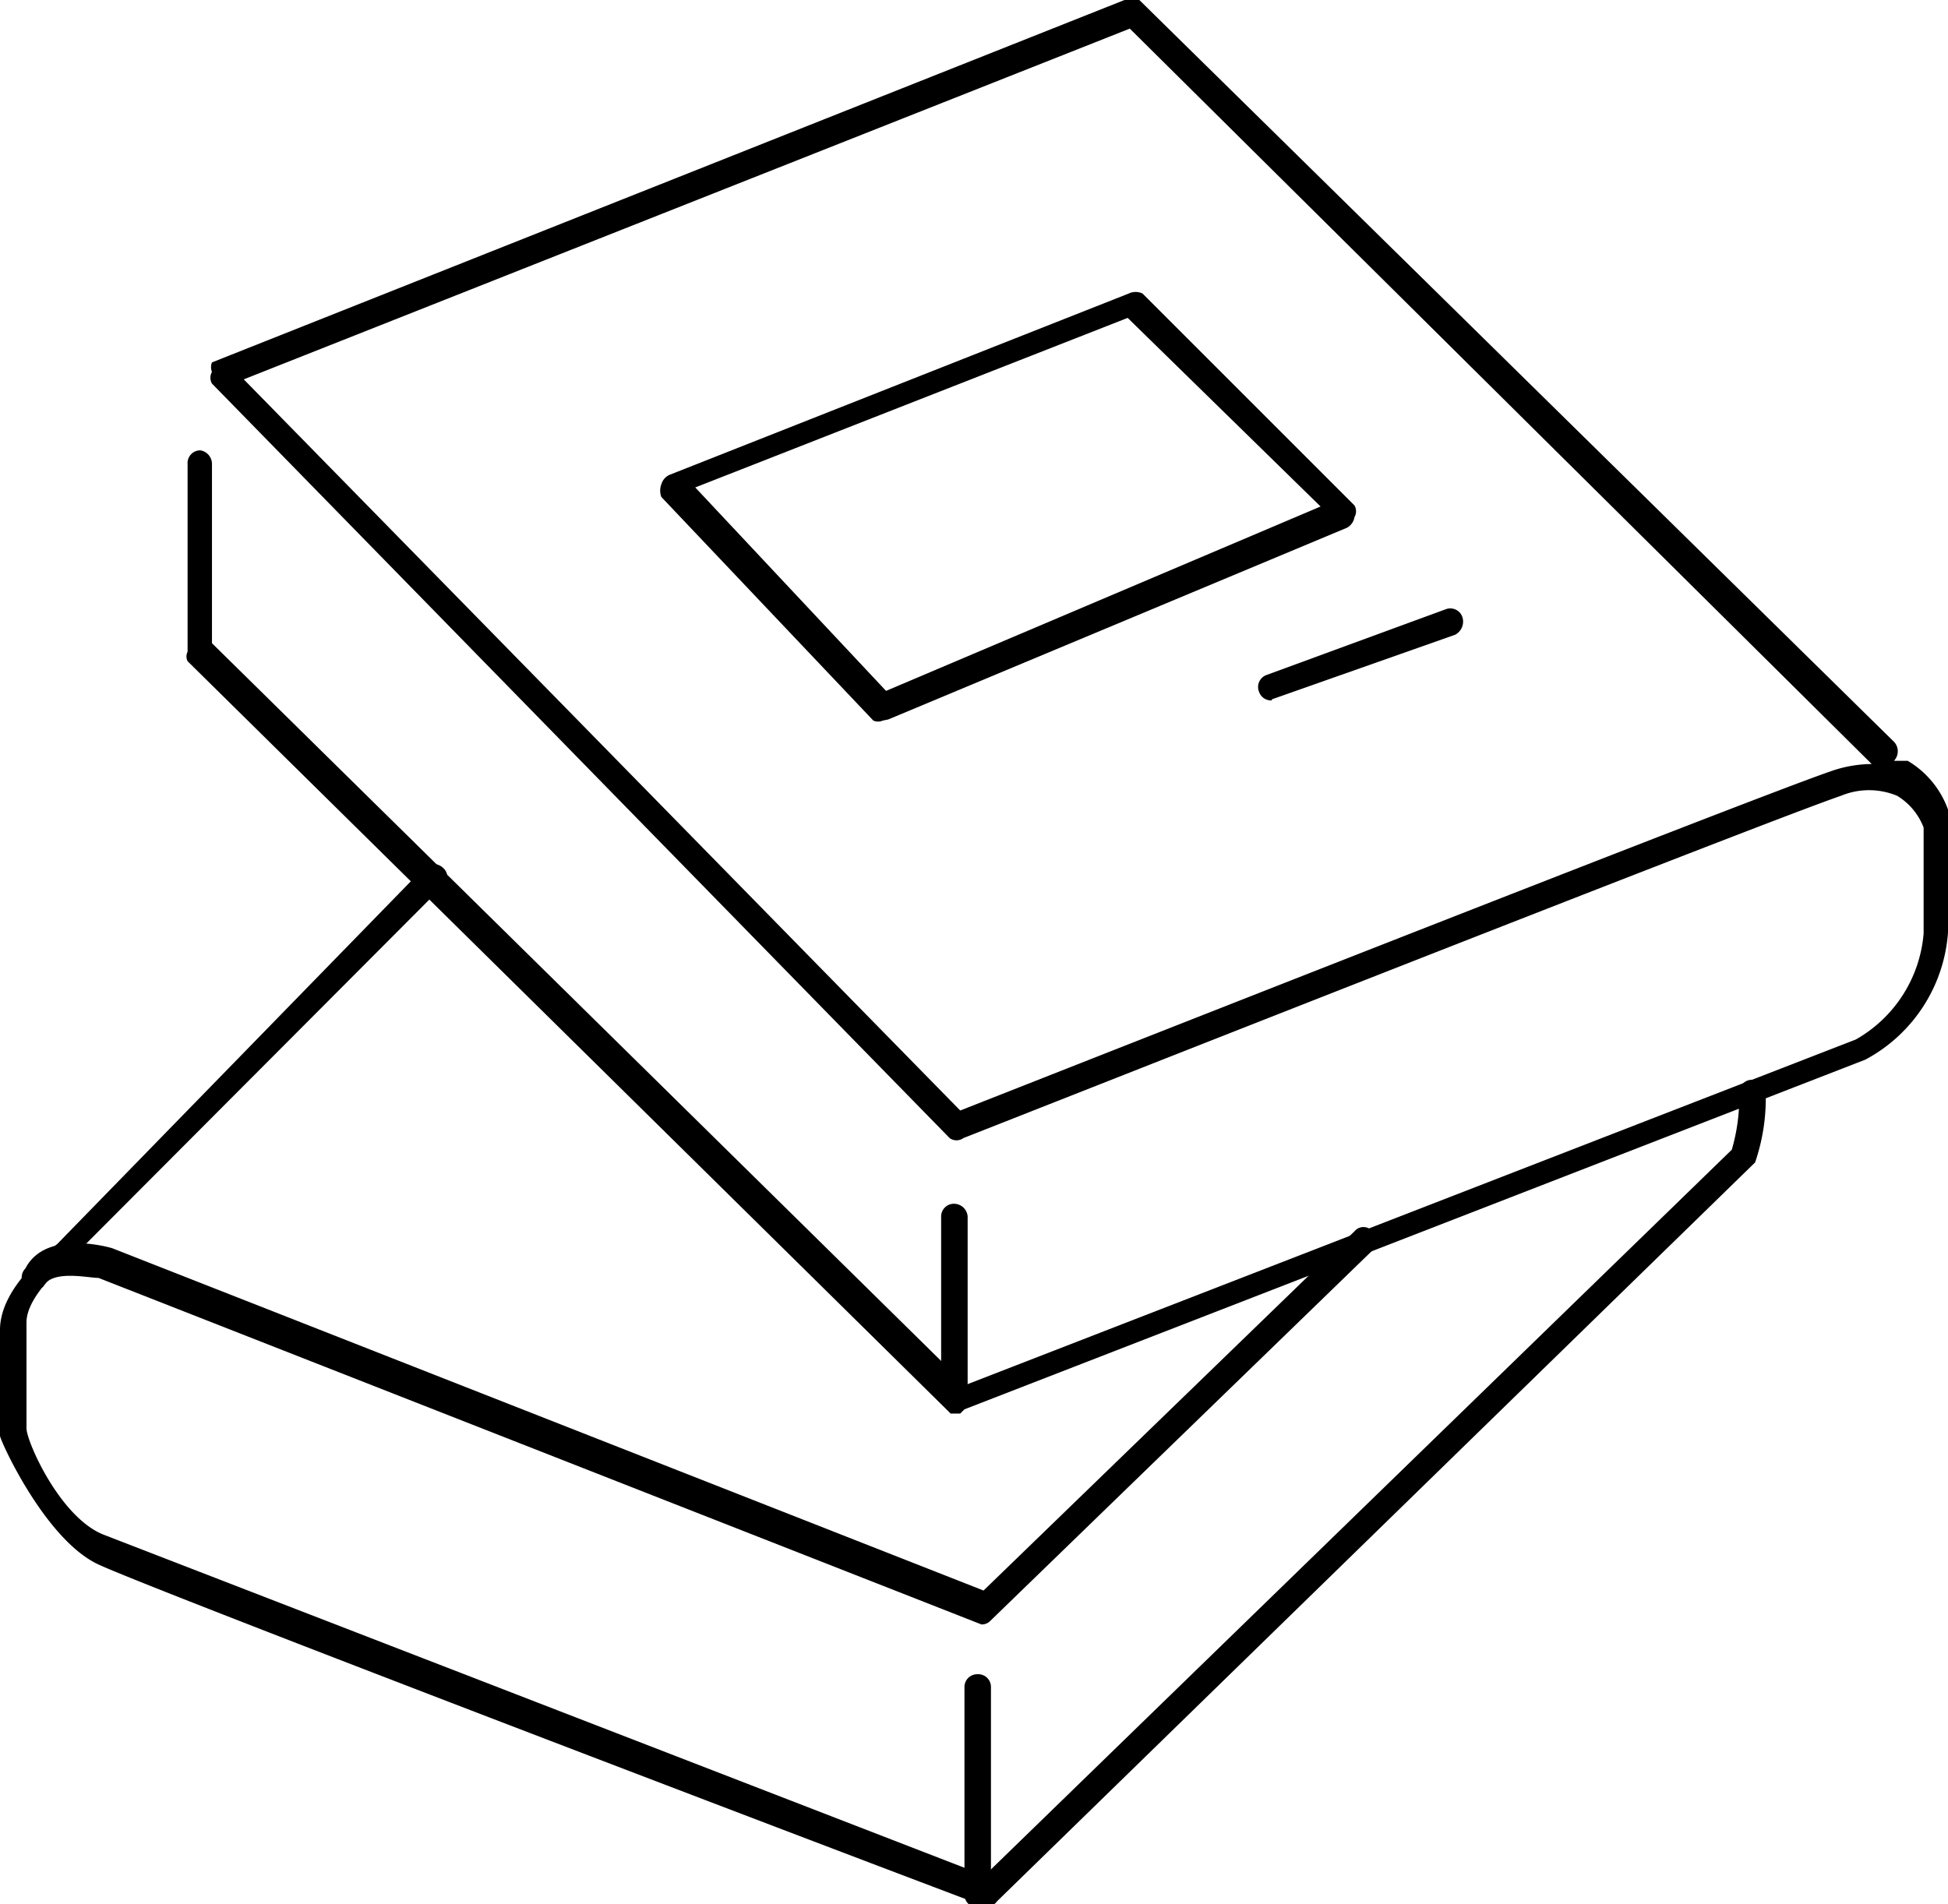
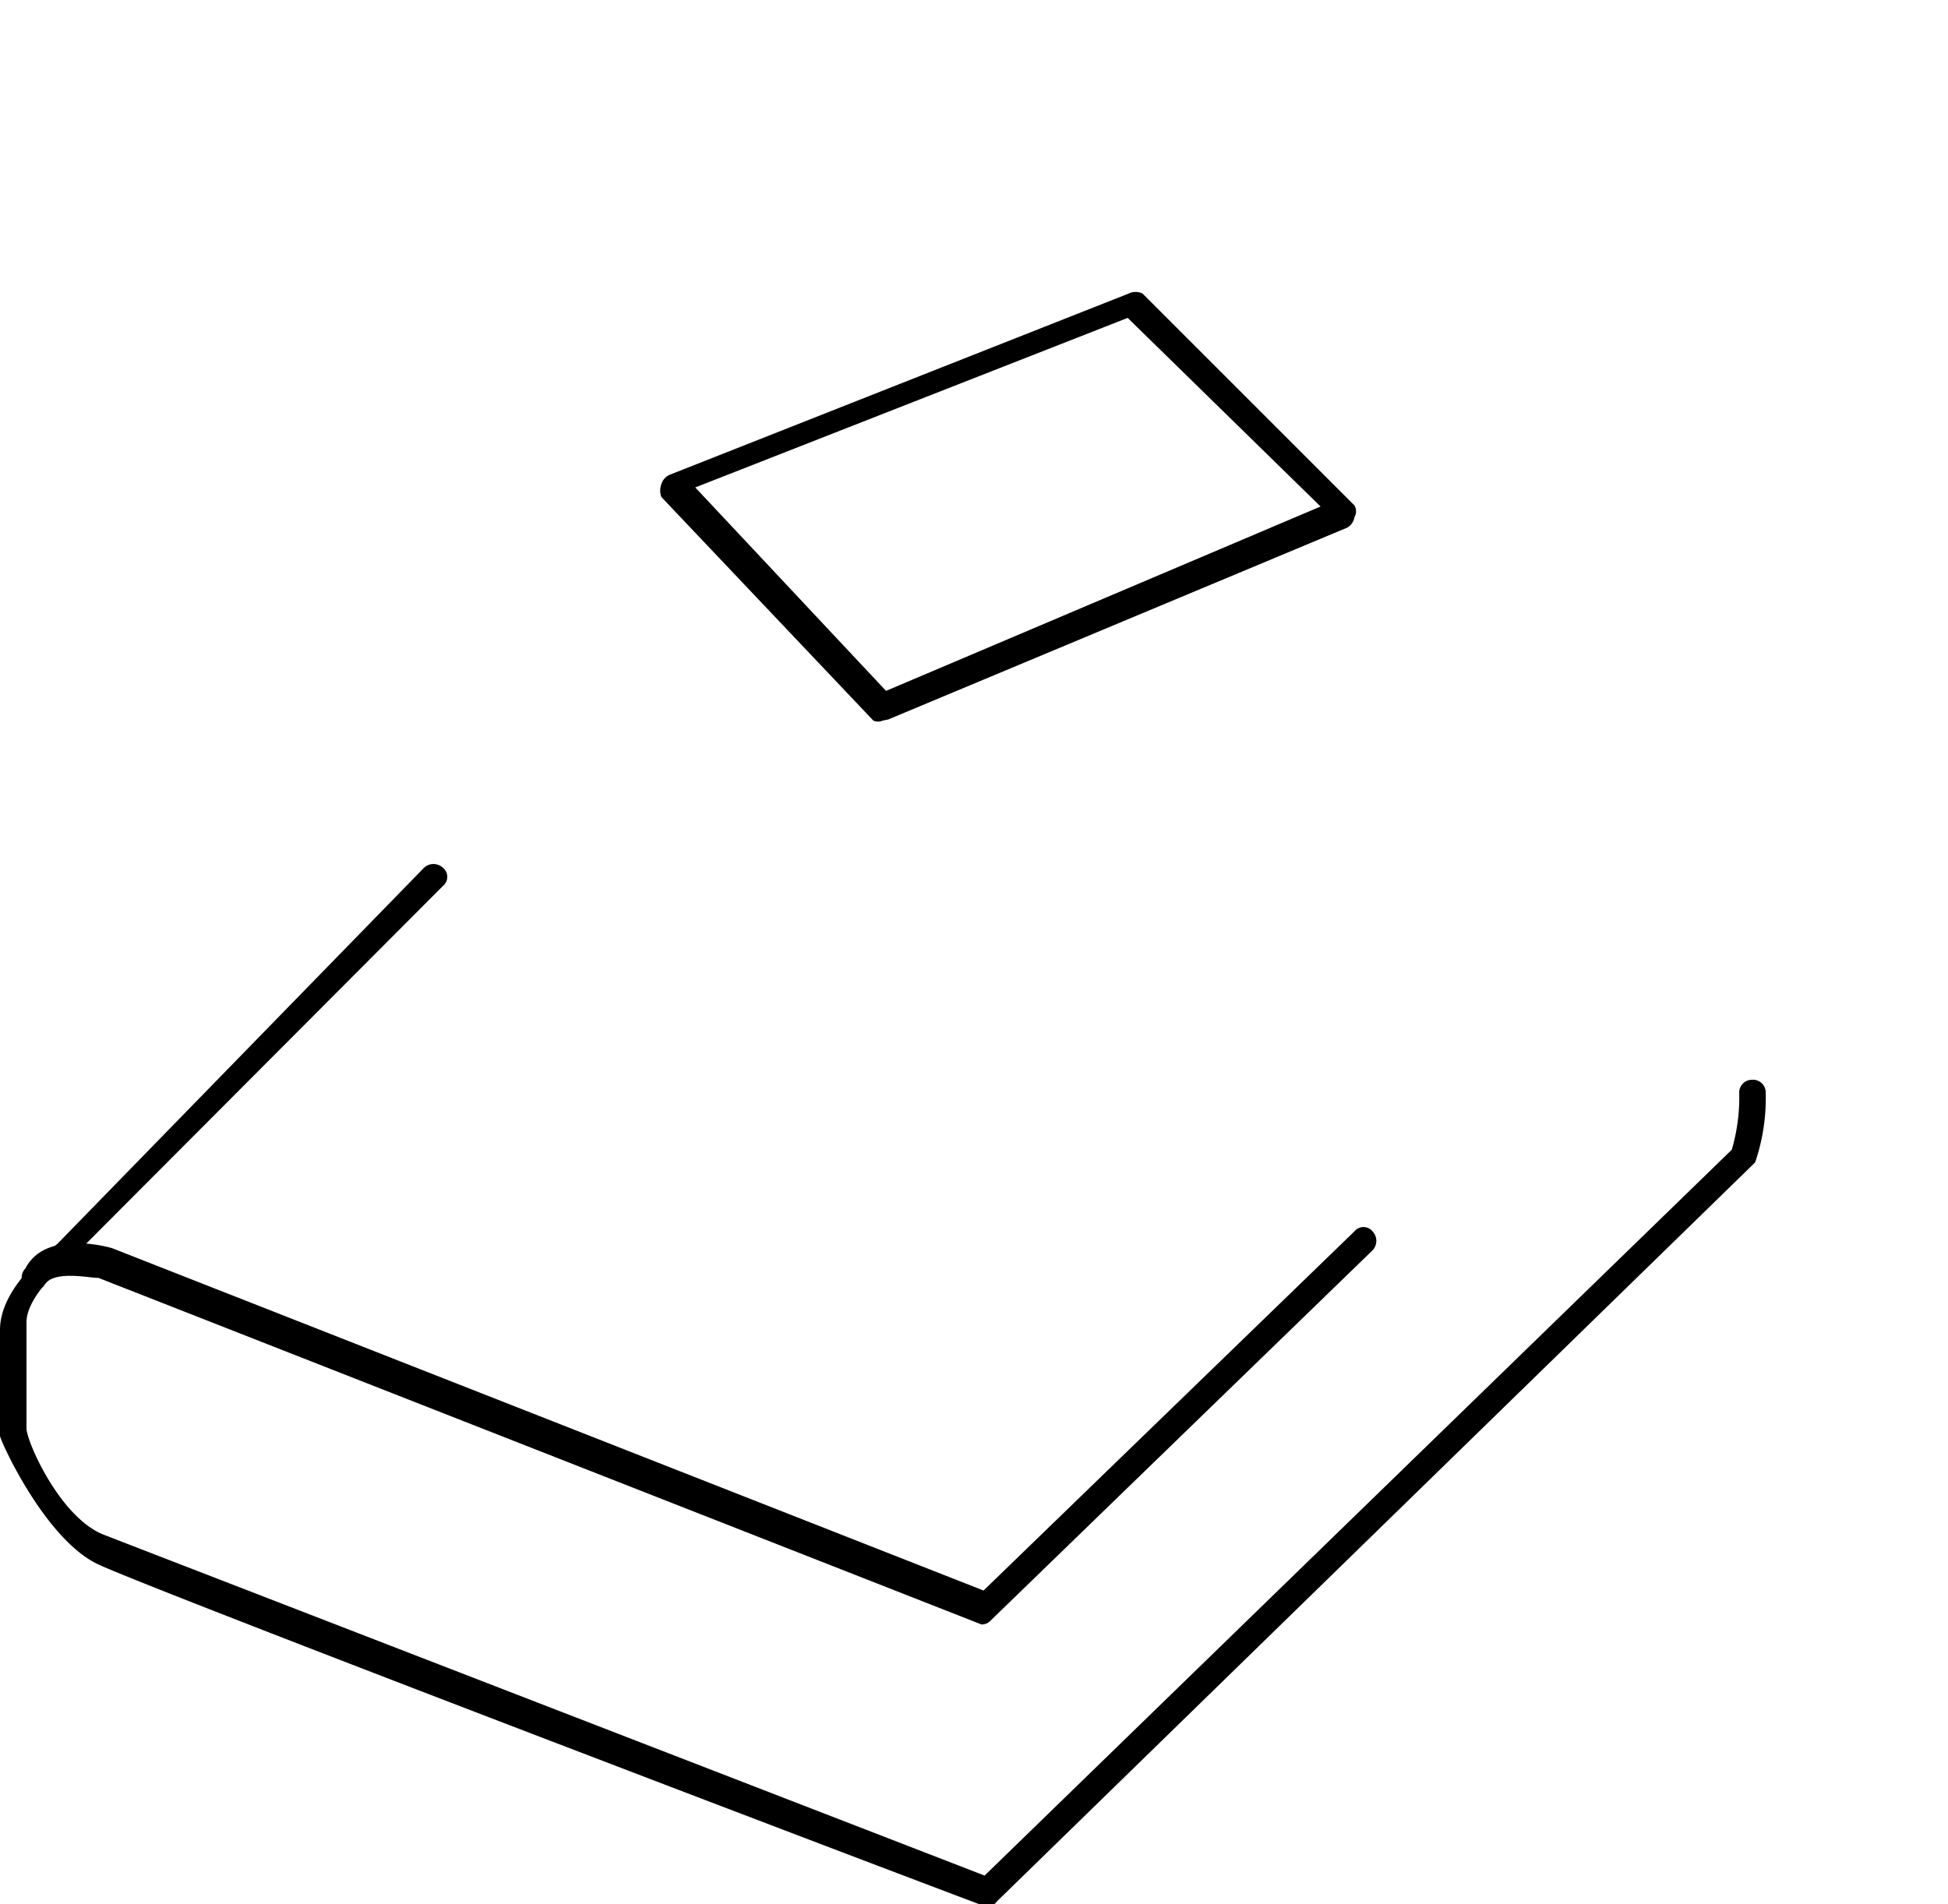
<svg xmlns="http://www.w3.org/2000/svg" viewBox="0 0 18.38 17.97">
  <g id="レイヤー_2" data-name="レイヤー 2">
    <g id="レイヤー_2-2" data-name="レイヤー 2">
-       <path d="M9.06,13.34l-.09,0-7.2-7.1a.1.1,0,0,1,0-.09V4.38a.12.12,0,0,1,.12-.13A.13.13,0,0,1,2,4.38V6.07l7.11,7,8.4-3.26h0a1.27,1.27,0,0,0,.64-1v-1a.6.6,0,0,0-.25-.3.69.69,0,0,0-.53,0c-.76.26-8.2,3.2-8.28,3.23a.11.11,0,0,1-.13,0L2,3.62a.11.11,0,0,1,0-.11A.12.12,0,0,1,2,3.42L10.61,0a.12.12,0,0,1,.14,0l7.12,7a.13.13,0,0,1,0,.18h0l.13,0a.88.88,0,0,1,.38.46V8.8A1.48,1.48,0,0,1,17.6,10l-8.5,3.3ZM2.3,3.58l6.76,6.9c.84-.33,7.48-2.95,8.21-3.2a1.19,1.19,0,0,1,.39-.07l-7-6.94Z" />
-       <path d="M9,13.25a.12.12,0,0,1-.12-.13V11.48A.12.12,0,0,1,9,11.36a.13.13,0,0,1,.13.12v1.64A.13.13,0,0,1,9,13.25Z" />
-       <path d="M9.32,18h0c-.33-.12-7.9-3-8.4-3.24S0,13.59,0,13.55a.06.06,0,0,1,0,0v-1c0-.41.49-.77.54-.81L4,8.19a.13.13,0,0,1,.18,0,.11.11,0,0,1,0,.17L.7,11.85c-.13.11-.45.39-.45.63v1c0,.12.31.83.72,1L9.29,17.7l7.05-6.85a1.76,1.76,0,0,0,.07-.54.12.12,0,0,1,.12-.12.12.12,0,0,1,.13.12,1.87,1.87,0,0,1-.1.66l0,0L9.41,17.94A.16.16,0,0,1,9.32,18Z" />
+       <path d="M9.32,18h0c-.33-.12-7.9-3-8.4-3.24S0,13.59,0,13.55v-1c0-.41.49-.77.54-.81L4,8.19a.13.13,0,0,1,.18,0,.11.11,0,0,1,0,.17L.7,11.85c-.13.11-.45.39-.45.63v1c0,.12.31.83.72,1L9.29,17.7l7.05-6.85a1.76,1.76,0,0,0,.07-.54.12.12,0,0,1,.12-.12.12.12,0,0,1,.13.12,1.87,1.87,0,0,1-.1.66l0,0L9.41,17.94A.16.16,0,0,1,9.32,18Z" />
      <path d="M9.26,15.33h0L.93,12.06c-.1,0-.44-.08-.52.08a.13.13,0,0,1-.17,0,.12.12,0,0,1,0-.17c.19-.37.79-.2.82-.19l8.22,3.23,3.5-3.39a.11.11,0,0,1,.17,0,.13.13,0,0,1,0,.18L9.34,15.3A.11.11,0,0,1,9.26,15.33Z" />
-       <path d="M9.22,18a.12.12,0,0,1-.12-.12V15.92a.12.12,0,0,1,.12-.12.12.12,0,0,1,.13.12v1.93A.12.12,0,0,1,9.22,18Z" />
      <path d="M8.33,6.8a.11.11,0,0,1-.09,0l-2-2.11a.17.17,0,0,1,0-.12.14.14,0,0,1,.08-.09l4.33-1.71a.15.15,0,0,1,.13,0l2,2a.11.11,0,0,1,0,.11.14.14,0,0,1-.07.1L8.38,6.79ZM6.56,4.6l1.8,1.92,4.1-1.74L10.64,3Z" />
-       <path d="M12,6.61a.12.12,0,0,1-.12-.08.12.12,0,0,1,.07-.16l1.69-.62a.12.12,0,0,1,.16.08.14.14,0,0,1-.07.16L12,6.6Z" />
    </g>
  </g>
</svg>